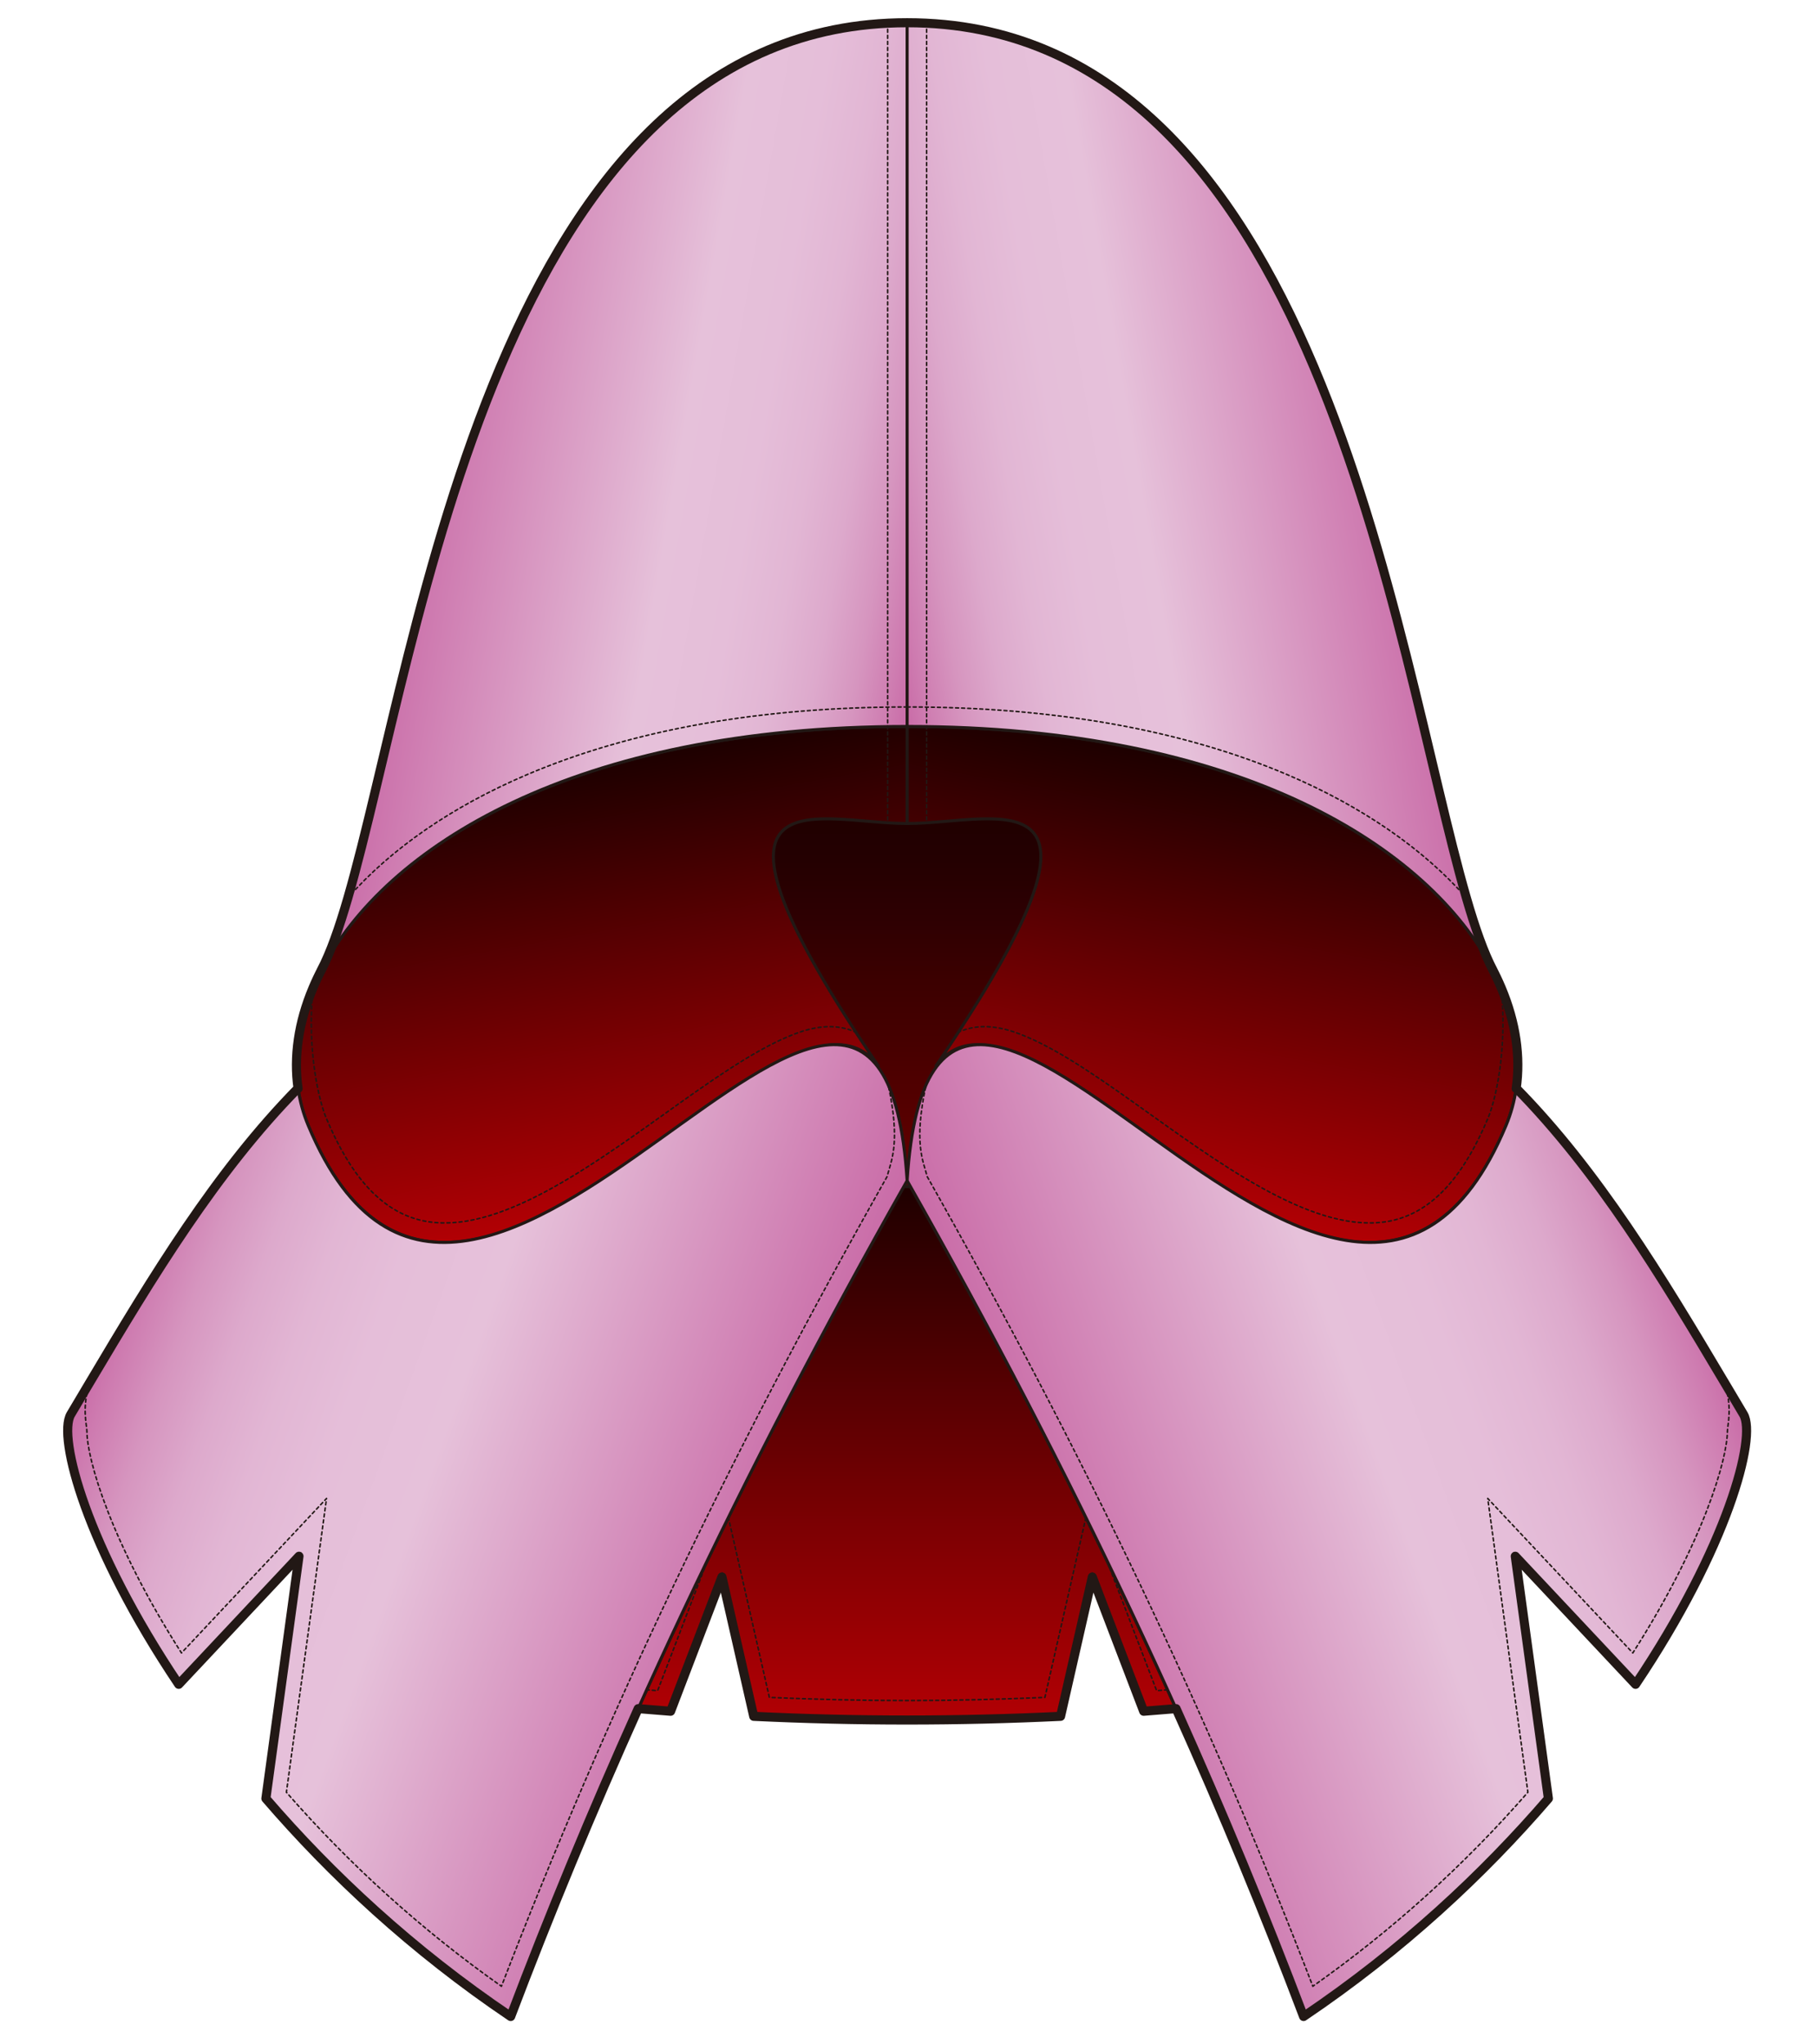
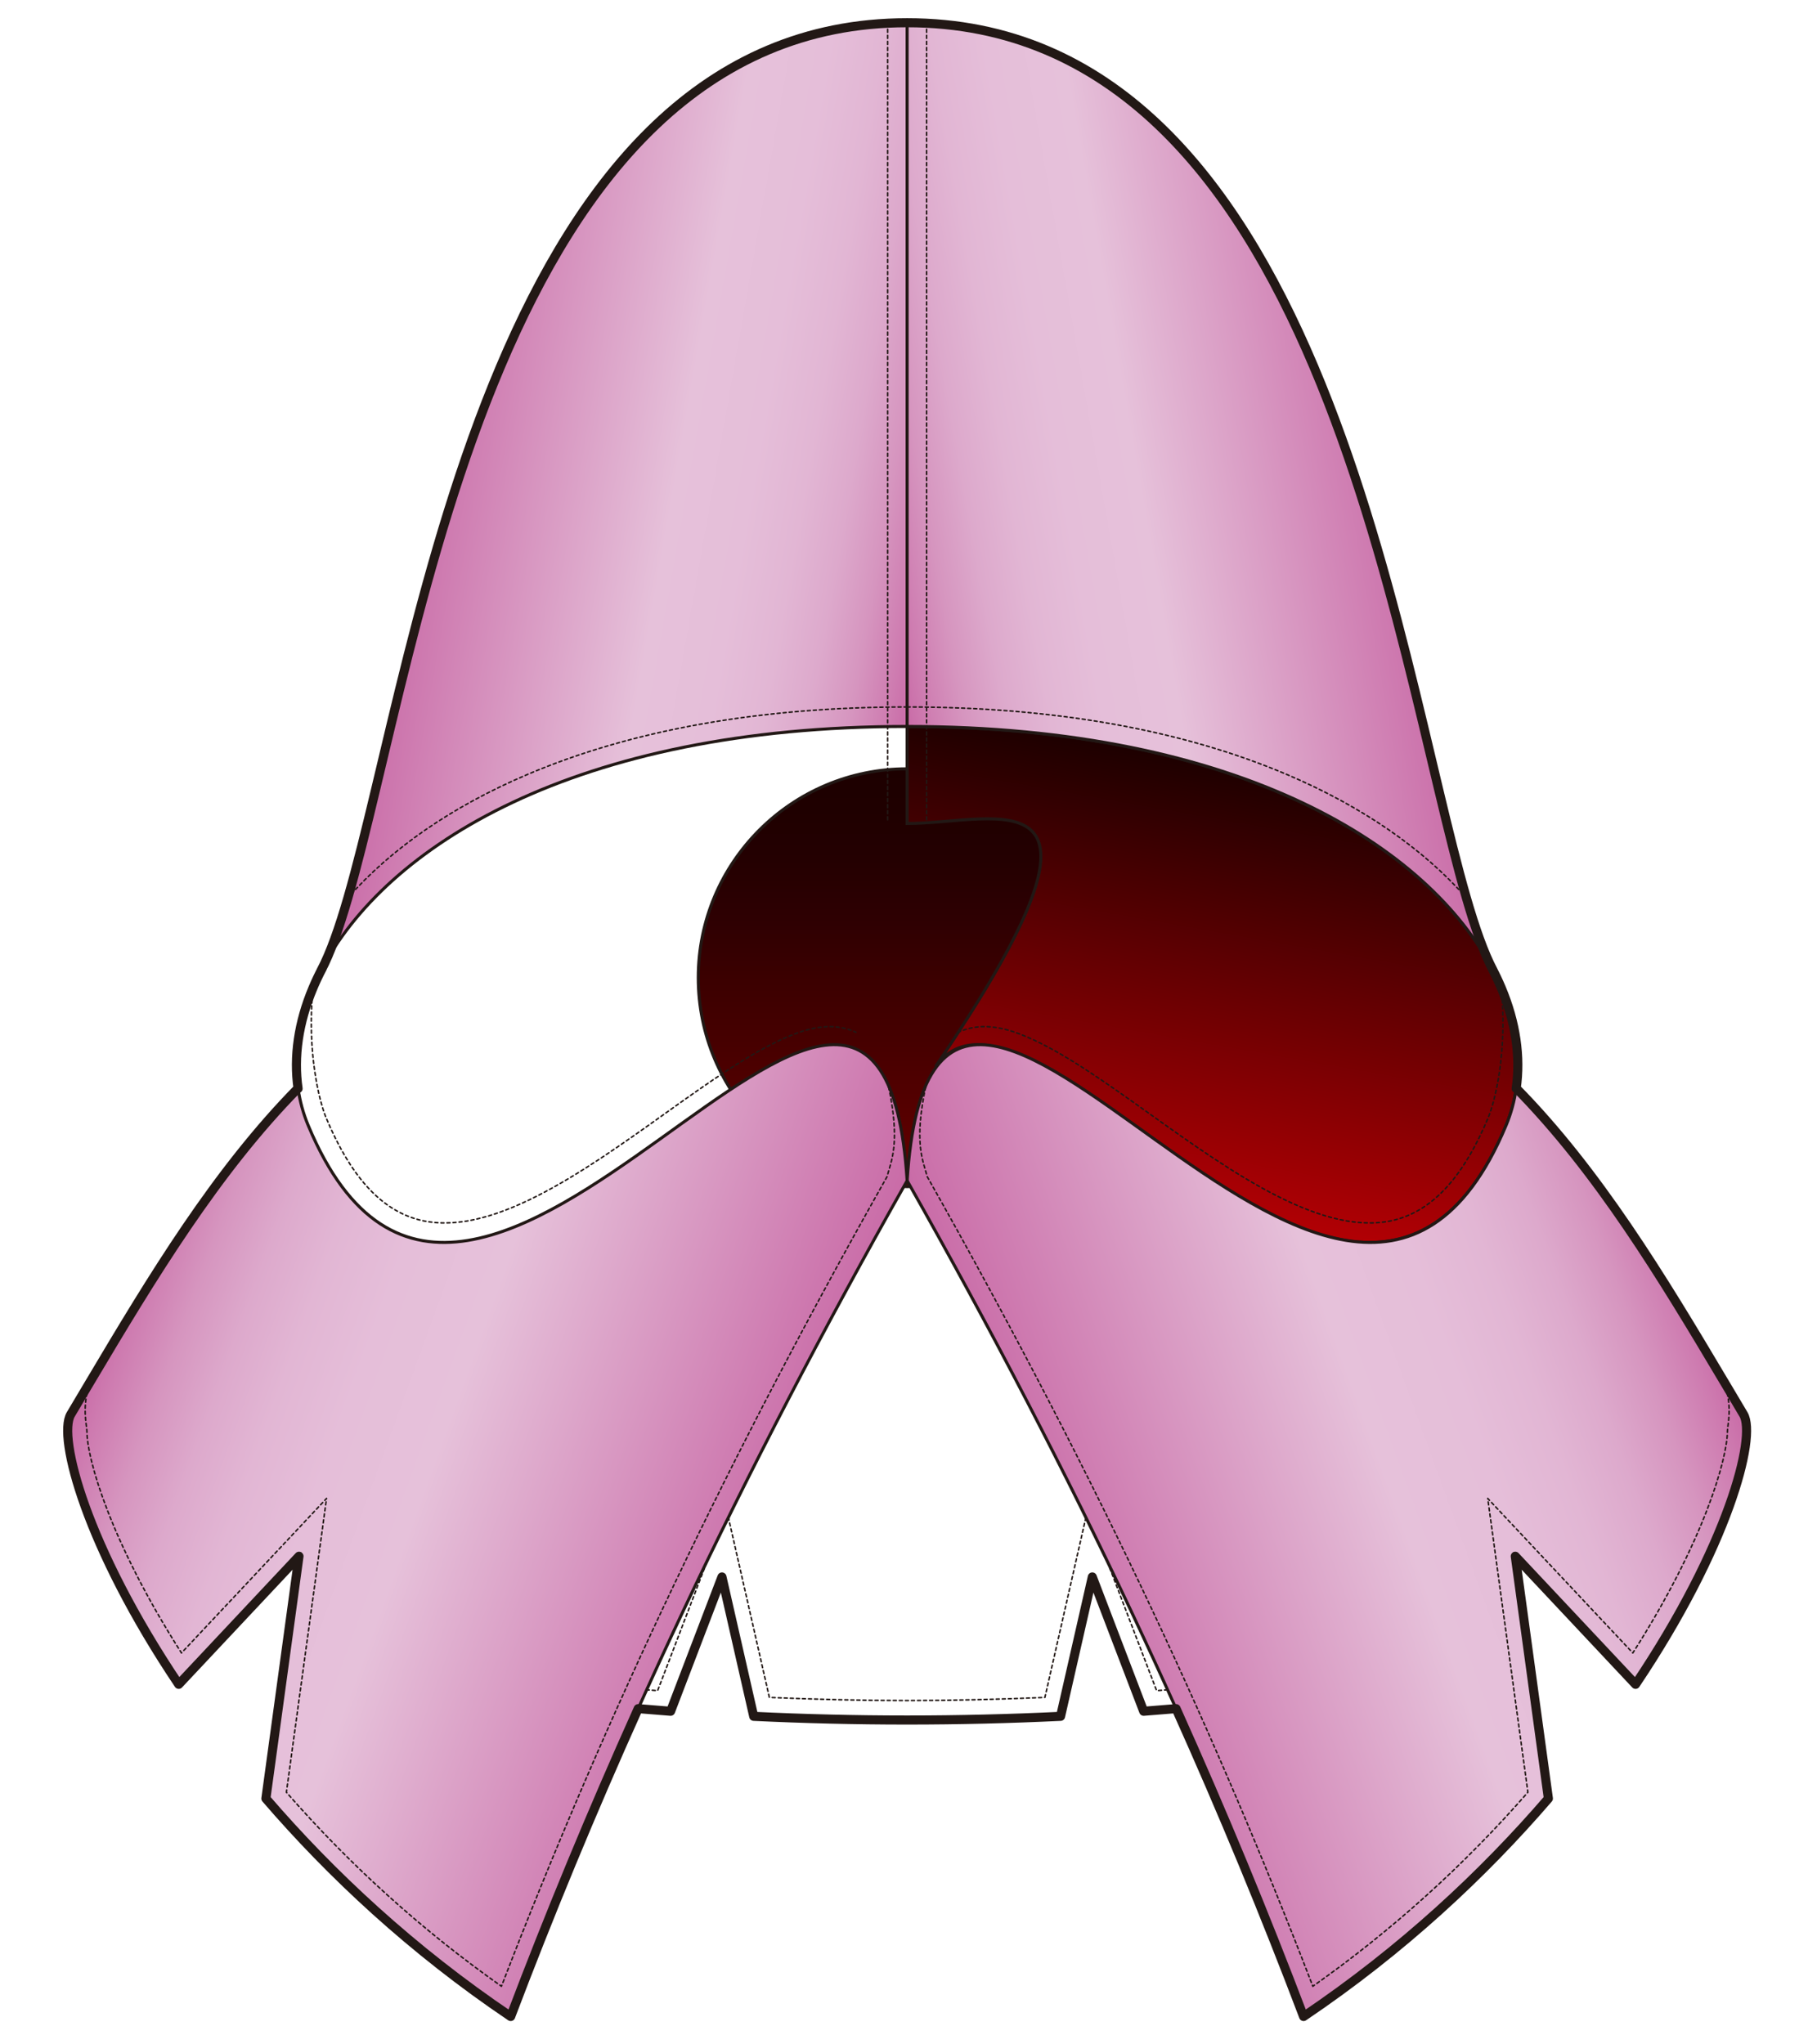
<svg xmlns="http://www.w3.org/2000/svg" version="1.1" id="レイヤー_1" width="600" height="675" viewBox="0 0 600 675" overflow="visible" enable-background="new 0 0 600 675" xml:space="preserve">
  <rect fill="none" width="600" height="675" />
  <g>
    <linearGradient id="XMLID_9_" gradientUnits="userSpaceOnUse" x1="299.549" y1="567.91" x2="299.549" y2="389.826">
      <stop offset="0.006" style="stop-color:#B10004" />
      <stop offset="1" style="stop-color:#1D0000" />
    </linearGradient>
-     <path fill="url(#XMLID_9_)" stroke="#221815" d="M377.654,565.015c3.587-0.271,7.15-0.559,10.691-0.866h0.016   c-25.043-55.688-54.115-113.028-88.813-174.322c-34.697,61.294-63.769,118.632-88.811,174.319l-0.001,0.001   c3.548,0.307,7.116,0.596,10.708,0.868l16.957-44.344l10.483,46.019c16.541,0.794,33.449,1.22,50.665,1.22   c17.217,0,34.123-0.426,50.666-1.219l10.482-46.02L377.654,565.015z" />
    <path fill="none" stroke="#221815" stroke-width="0.5" stroke-linecap="round" stroke-linejoin="round" stroke-dasharray="1" d="   M385.549,557.925c-1.042,0.083-2.332,0.188-3.608,0.291c-2.78-7.267-22.806-59.635-22.806-59.635s-12.332,54.136-14.092,61.861   c-15.166,0.658-30.438,1.037-45.494,1.037c-15.058,0-30.331-0.379-45.494-1.037c-1.76-7.726-14.09-61.861-14.09-61.861   s-20.026,52.366-22.805,59.635c-1.277-0.104-2.569-0.209-3.613-0.292" />
    <linearGradient id="XMLID_10_" gradientUnits="userSpaceOnUse" x1="299.55" y1="391.784" x2="299.55" y2="253.838">
      <stop offset="0.006" style="stop-color:#660000" />
      <stop offset="0.16" style="stop-color:#570000" />
      <stop offset="0.327" style="stop-color:#480000" />
      <stop offset="0.489" style="stop-color:#3C0000" />
      <stop offset="0.642" style="stop-color:#2E0002" />
      <stop offset="0.782" style="stop-color:#240001" />
      <stop offset="0.906" style="stop-color:#1F0000" />
      <stop offset="1" style="stop-color:#1D0000" />
    </linearGradient>
    <circle fill="url(#XMLID_10_)" stroke="#221815" cx="299.55" cy="322.812" r="68.973" />
    <linearGradient id="XMLID_11_" gradientUnits="userSpaceOnUse" x1="382.654" y1="398.709" x2="408.379" y2="252.82">
      <stop offset="0.006" style="stop-color:#B10004" />
      <stop offset="1" style="stop-color:#1D0000" />
    </linearGradient>
    <path fill="url(#XMLID_11_)" stroke="#221815" d="M308.916,352.152c31.918-44.129,140.972,132.936,188.41,19.439   c20.521-49.099-39.34-131.734-197.777-131.734V271.9C329.554,271.9,376.842,252.357,308.916,352.152z" />
    <linearGradient id="XMLID_12_" gradientUnits="userSpaceOnUse" x1="10305.891" y1="398.709" x2="10331.615" y2="252.82" gradientTransform="matrix(-1 0 0 1 10522.334 0)">
      <stop offset="0.006" style="stop-color:#B10004" />
      <stop offset="1" style="stop-color:#1D0000" />
    </linearGradient>
-     <path fill="url(#XMLID_12_)" stroke="#221815" d="M290.182,352.152c-31.918-44.129-140.972,132.936-188.41,19.439   c-20.52-49.099,39.34-131.734,197.776-131.734V271.9C269.546,271.9,222.257,252.357,290.182,352.152z" />
    <linearGradient id="XMLID_13_" gradientUnits="userSpaceOnUse" x1="345.548" y1="516.208" x2="564.694" y2="436.446">
      <stop offset="0" style="stop-color:#C96BA7" />
      <stop offset="0.494" style="stop-color:#E6C1DA" />
      <stop offset="0.635" style="stop-color:#E5BED9" />
      <stop offset="0.733" style="stop-color:#E2B6D4" />
      <stop offset="0.816" style="stop-color:#DDA9CC" />
      <stop offset="0.893" style="stop-color:#D695BF" />
      <stop offset="0.963" style="stop-color:#CE7BB0" />
      <stop offset="1" style="stop-color:#C96BA7" />
    </linearGradient>
    <path fill="url(#XMLID_13_)" stroke="#221815" d="M299.549,389.827c56.09,99.083,97.48,187.833,130.912,275.974   c32.594-21.965,59.434-47.105,80.838-71.969l-10.934-79.999l39.717,42.295c30.475-45.354,40.041-81.599,35.66-89.101   c-22.721-38.16-45.145-77.294-75.059-107.708c-0.604,4.264-1.728,8.373-3.357,12.272   C442.625,502.468,308.666,246.977,299.549,389.827z" />
    <linearGradient id="XMLID_14_" gradientUnits="userSpaceOnUse" x1="10182.652" y1="516.208" x2="10401.797" y2="436.446" gradientTransform="matrix(-1 0 0 1 10436.201 0)">
      <stop offset="0" style="stop-color:#C96BA7" />
      <stop offset="0.494" style="stop-color:#E6C1DA" />
      <stop offset="0.635" style="stop-color:#E5BED9" />
      <stop offset="0.733" style="stop-color:#E2B6D4" />
      <stop offset="0.816" style="stop-color:#DDA9CC" />
      <stop offset="0.893" style="stop-color:#D695BF" />
      <stop offset="0.963" style="stop-color:#CE7BB0" />
      <stop offset="1" style="stop-color:#C96BA7" />
    </linearGradient>
    <path fill="url(#XMLID_14_)" stroke="#221815" d="M299.549,389.827C243.46,488.91,202.072,577.66,168.639,665.8   c-32.594-21.965-59.434-47.105-80.839-71.969l10.933-79.999l-39.716,42.295c-30.474-45.354-40.041-81.599-35.66-89.101   c22.722-38.16,45.145-77.294,75.058-107.708c0.605,4.264,1.729,8.373,3.359,12.272   C156.474,502.468,290.432,246.977,299.549,389.827z" />
    <path fill="none" stroke="#221815" stroke-width="0.5" stroke-linecap="round" stroke-linejoin="round" stroke-dasharray="1" d="   M29.818,456.152c-2.977,8.321-1.128,14.385-1.128,16.365c0,9.098,7.821,36.612,31.233,73.25   c8.259-8.794,47.908-51.016,47.908-51.016s-12.517,91.574-13.26,97.018c21.178,24.254,45.032,45.754,71.019,64.057   c34.357-89.395,74.969-174.658,127.386-267.422c1.079-4.834,4.631-10.518,0.297-30.263" />
    <path fill="none" stroke="#221815" stroke-width="0.5" stroke-linecap="round" stroke-linejoin="round" stroke-dasharray="1" d="   M569.284,456.152c2.978,8.321,1.129,14.385,1.129,16.365c0,9.098-7.819,36.612-31.233,73.25   c-8.26-8.794-47.908-51.016-47.908-51.016s12.518,91.574,13.26,97.018c-21.178,24.254-45.031,45.754-71.017,64.057   c-34.358-89.395-74.972-174.658-127.389-267.422c-1.077-4.834-4.63-10.518-0.296-30.263" />
    <linearGradient id="XMLID_15_" gradientUnits="userSpaceOnUse" x1="10563.785" y1="152.155" x2="10389.872" y2="182.82" gradientTransform="matrix(-1 0 0 1 10699.477 0)">
      <stop offset="0" style="stop-color:#C96BA7" />
      <stop offset="0.494" style="stop-color:#E6C1DA" />
      <stop offset="0.635" style="stop-color:#E5BED9" />
      <stop offset="0.733" style="stop-color:#E2B6D4" />
      <stop offset="0.816" style="stop-color:#DDA9CC" />
      <stop offset="0.893" style="stop-color:#D695BF" />
      <stop offset="0.963" style="stop-color:#CE7BB0" />
      <stop offset="1" style="stop-color:#C96BA7" />
    </linearGradient>
    <path fill="url(#XMLID_15_)" stroke="#221815" d="M299.549,239.857V7.505c-152.235,0-165.204,259.586-193.533,312.959   C127.078,279.682,189.56,239.857,299.549,239.857z" />
    <linearGradient id="XMLID_16_" gradientUnits="userSpaceOnUse" x1="-2870.231" y1="152.155" x2="-3044.145" y2="182.82" gradientTransform="matrix(1 0 0 1 3333.637 0)">
      <stop offset="0" style="stop-color:#C96BA7" />
      <stop offset="0.494" style="stop-color:#E6C1DA" />
      <stop offset="0.635" style="stop-color:#E5BED9" />
      <stop offset="0.733" style="stop-color:#E2B6D4" />
      <stop offset="0.816" style="stop-color:#DDA9CC" />
      <stop offset="0.893" style="stop-color:#D695BF" />
      <stop offset="0.963" style="stop-color:#CE7BB0" />
      <stop offset="1" style="stop-color:#C96BA7" />
    </linearGradient>
    <path fill="url(#XMLID_16_)" stroke="#221815" d="M299.549,239.857V7.505c152.236,0,165.204,259.586,193.533,312.959   C472.021,279.682,409.537,239.857,299.549,239.857z" />
    <path fill="none" stroke="#221815" stroke-width="0.5" stroke-linecap="round" stroke-linejoin="round" stroke-dasharray="1" d="   M299.549,233.427c-48.508,0-90.797,7.542-125.695,22.417c-24.537,10.458-44.644,24.334-58.971,40.591" />
    <path fill="none" stroke="#221815" stroke-width="0.5" stroke-linecap="round" stroke-linejoin="round" stroke-dasharray="1" d="   M299.549,233.427c48.508,0,90.799,7.542,125.696,22.417c24.536,10.458,44.643,24.334,58.972,40.591" />
    <line fill="none" stroke="#221815" stroke-width="0.5" stroke-linecap="round" stroke-linejoin="round" stroke-dasharray="1" x1="293.121" y1="7.669" x2="293.121" y2="271.665" />
    <line fill="none" stroke="#221815" stroke-width="0.5" stroke-linecap="round" stroke-linejoin="round" stroke-dasharray="1" x1="305.979" y1="7.669" x2="305.979" y2="271.665" />
    <path fill="none" stroke="#221815" stroke-width="0.5" stroke-linecap="round" stroke-linejoin="round" stroke-dasharray="1" d="   M103.359,326.161c-2.077,21.212,2.081,37.528,4.346,42.95l0,0c7.955,19.029,17.756,29.972,29.965,33.452   c23.586,6.723,54.503-15.33,81.781-34.786c14.664-10.461,28.516-20.342,40.715-25.485c4.866-2.052,13.956-5.47,22.473-1.458" />
    <path fill="none" stroke="#221815" stroke-width="0.5" stroke-linecap="round" stroke-linejoin="round" stroke-dasharray="1" d="   M495.738,326.161c2.077,21.212-2.079,37.528-4.346,42.95l0,0c-7.953,19.029-17.754,29.972-29.964,33.452   c-23.587,6.723-54.504-15.33-81.78-34.786c-14.665-10.461-28.518-20.342-40.716-25.485c-4.866-2.052-13.956-5.47-22.474-1.458" />
    <path fill="none" stroke="#221815" stroke-width="3" stroke-linecap="round" stroke-linejoin="round" d="M575.742,467.027   c-2.15-3.611-4.299-7.232-6.45-10.854c-0.003-0.006-0.003-0.015-0.008-0.021l-0.009-0.002   c-20.577-34.629-41.516-69.303-68.592-96.831c-0.004,0.032-0.012,0.064-0.016,0.097c1.508-10.447-0.1-21.816-4.93-33.254   c0,0,0,0,0-0.001l0,0c-0.915-2.168-1.938-4.338-3.086-6.505c0.143,0.27,0.291,0.539,0.43,0.808   c-3.07-5.784-5.959-13.994-8.865-24.03l0,0l0,0C460.307,213.87,435.285,7.505,299.549,7.505S138.792,213.87,114.883,296.434l0,0   l0,0c-2.907,10.036-5.796,18.246-8.867,24.03c0.14-0.269,0.287-0.539,0.431-0.808c-1.149,2.167-2.172,4.336-3.088,6.505l0,0   c0,0,0,0.001,0,0.001c-4.83,11.438-6.436,22.807-4.928,33.254c-0.004-0.032-0.013-0.064-0.018-0.097   C71.339,386.848,50.4,421.523,29.82,456.152h-0.002c0,0.002,0,0.004-0.002,0.006c-2.154,3.625-4.307,7.252-6.46,10.869   c-4.38,7.502,5.186,43.746,35.66,89.101l39.716-42.295L87.8,593.832c21.405,24.863,48.245,50.004,80.839,71.969   c12.751-33.615,26.664-67.32,42.103-101.652c3.545,0.306,7.113,0.595,10.703,0.867l16.957-44.344l10.483,46.019   c16.541,0.794,33.449,1.22,50.665,1.22c17.217,0,34.123-0.426,50.666-1.219l10.482-46.02l16.957,44.344   c3.587-0.271,7.15-0.559,10.691-0.866h0.014c15.439,34.331,29.352,68.037,42.102,101.651   c32.594-21.965,59.434-47.105,80.838-71.969l-10.934-79.999l39.717,42.295C570.557,510.773,580.123,474.529,575.742,467.027z" />
  </g>
</svg>